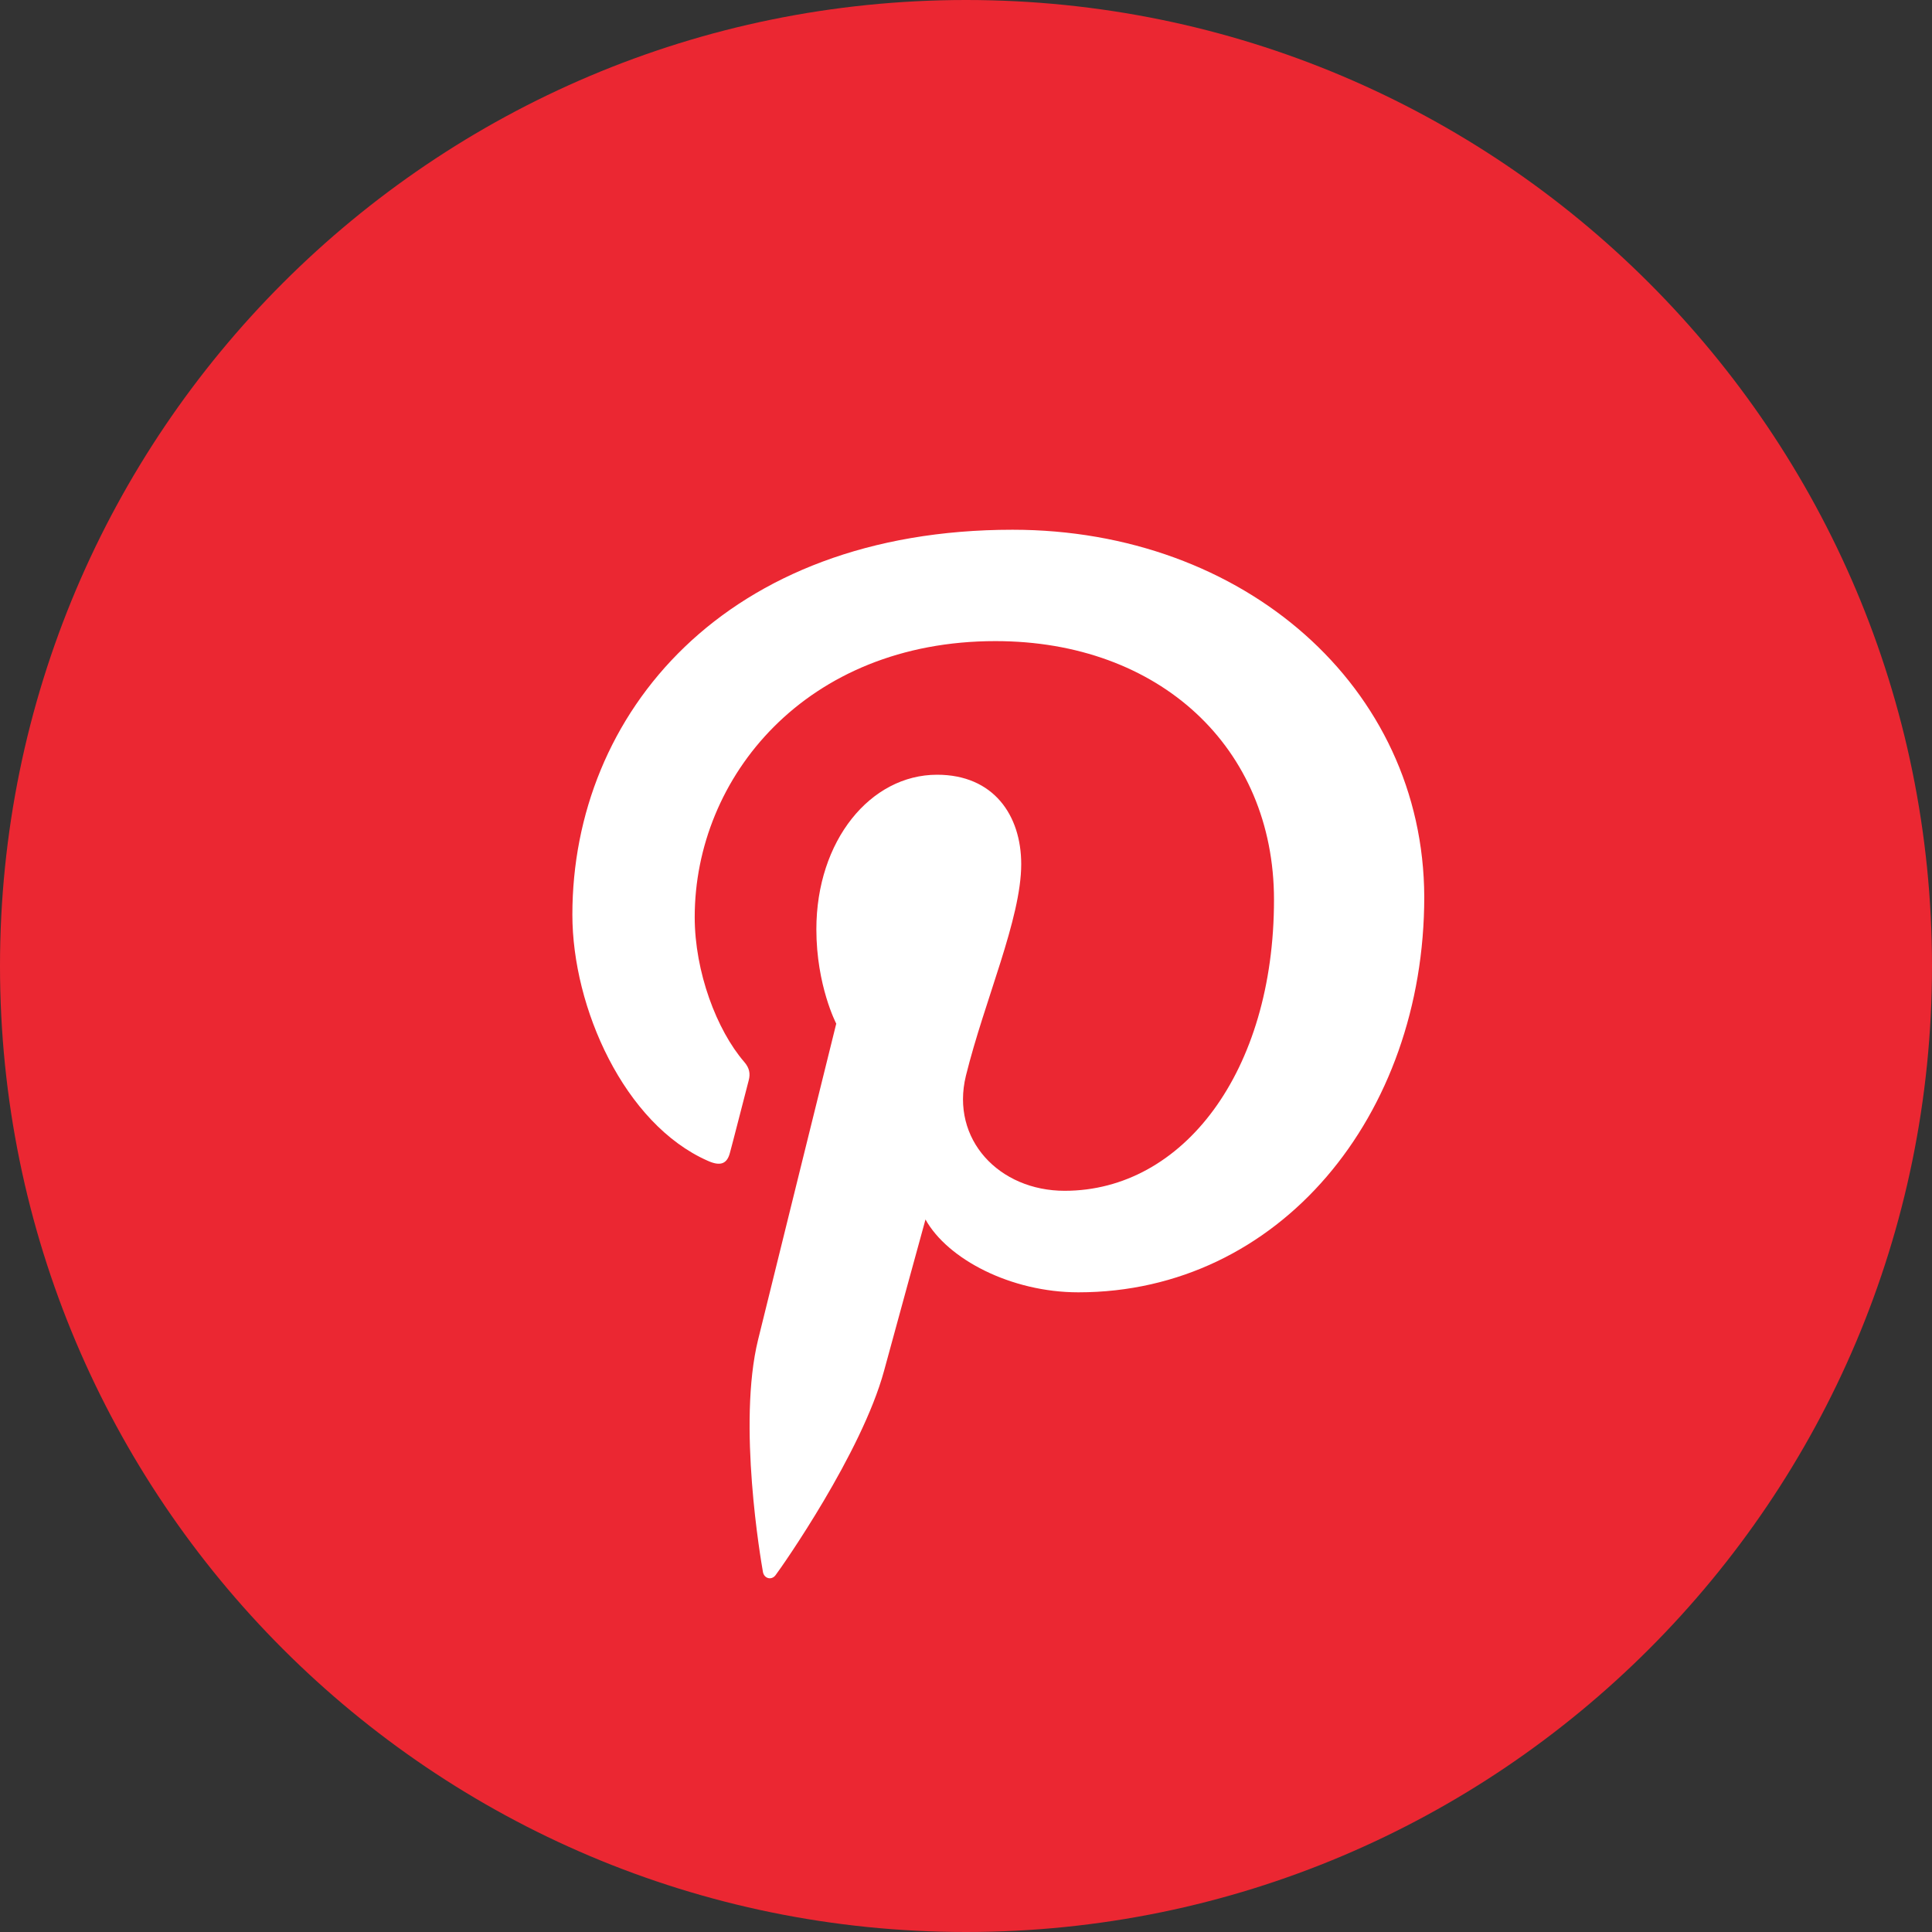
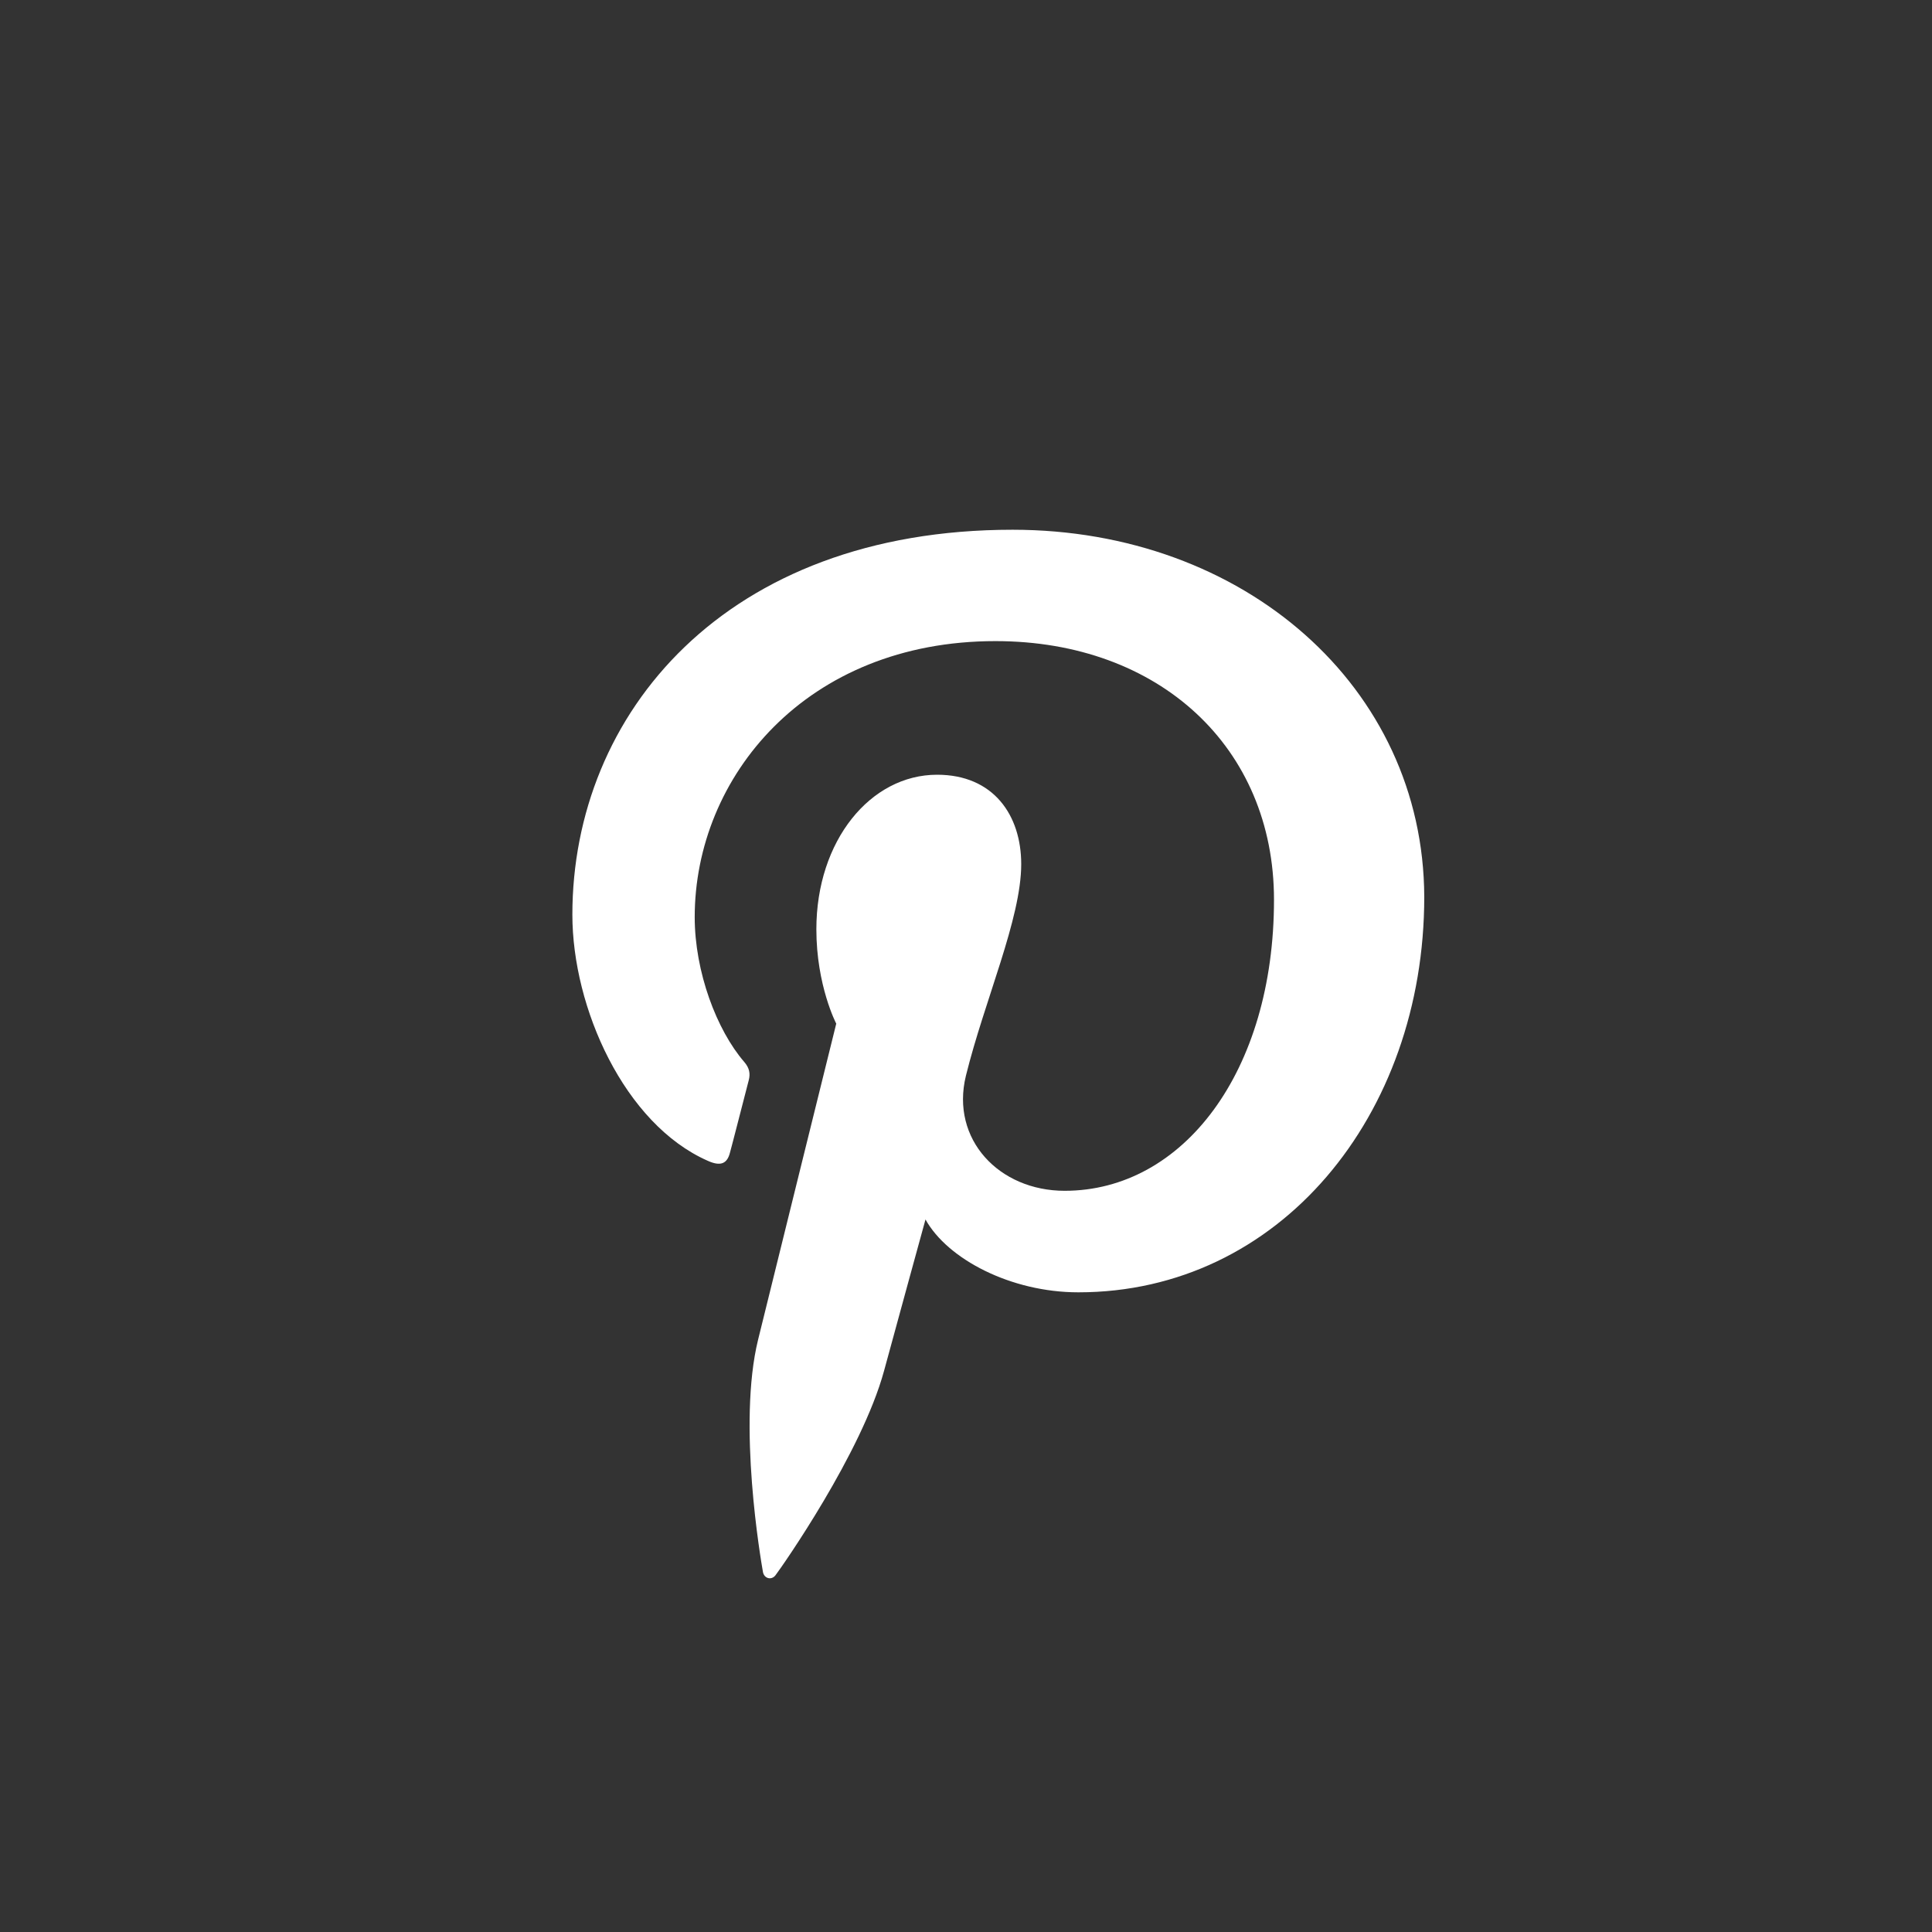
<svg xmlns="http://www.w3.org/2000/svg" width="31" height="31" viewBox="0 0 31 31" fill="none">
  <rect x="0" y="0" width="31" height="31" fill="#333333" stroke="none" />
-   <path d="M31 15.5C31 6.94 24.06 0 15.5 0C6.94 0 0 6.94 0 15.5C0 24.06 6.94 31 15.5 31C24.06 31 31 24.06 31 15.5Z" fill="#EB2732" />
  <path d="M16.247 8.5C11.636 8.5 9.184 11.455 9.184 14.677C9.184 16.171 10.018 18.035 11.355 18.625C11.558 18.717 11.668 18.678 11.714 18.49C11.754 18.347 11.929 17.658 12.014 17.333C12.041 17.229 12.027 17.139 11.943 17.041C11.499 16.528 11.147 15.593 11.147 14.716C11.147 12.469 12.934 10.287 15.973 10.287C18.602 10.287 20.442 11.994 20.442 14.437C20.442 17.198 18.981 19.107 17.083 19.107C16.032 19.107 15.25 18.283 15.498 17.263C15.798 16.048 16.386 14.742 16.386 13.866C16.386 13.081 15.942 12.431 15.036 12.431C13.966 12.431 13.099 13.49 13.099 14.911C13.099 15.815 13.418 16.425 13.418 16.425C13.418 16.425 12.36 20.698 12.164 21.496C11.831 22.848 12.209 25.036 12.242 25.224C12.261 25.328 12.378 25.361 12.443 25.276C12.548 25.139 13.826 23.314 14.185 21.996C14.315 21.515 14.85 19.567 14.85 19.567C15.203 20.203 16.22 20.736 17.303 20.736C20.525 20.736 22.853 17.904 22.853 14.39C22.841 11.021 19.958 8.5 16.247 8.5Z" fill="white" />
</svg>